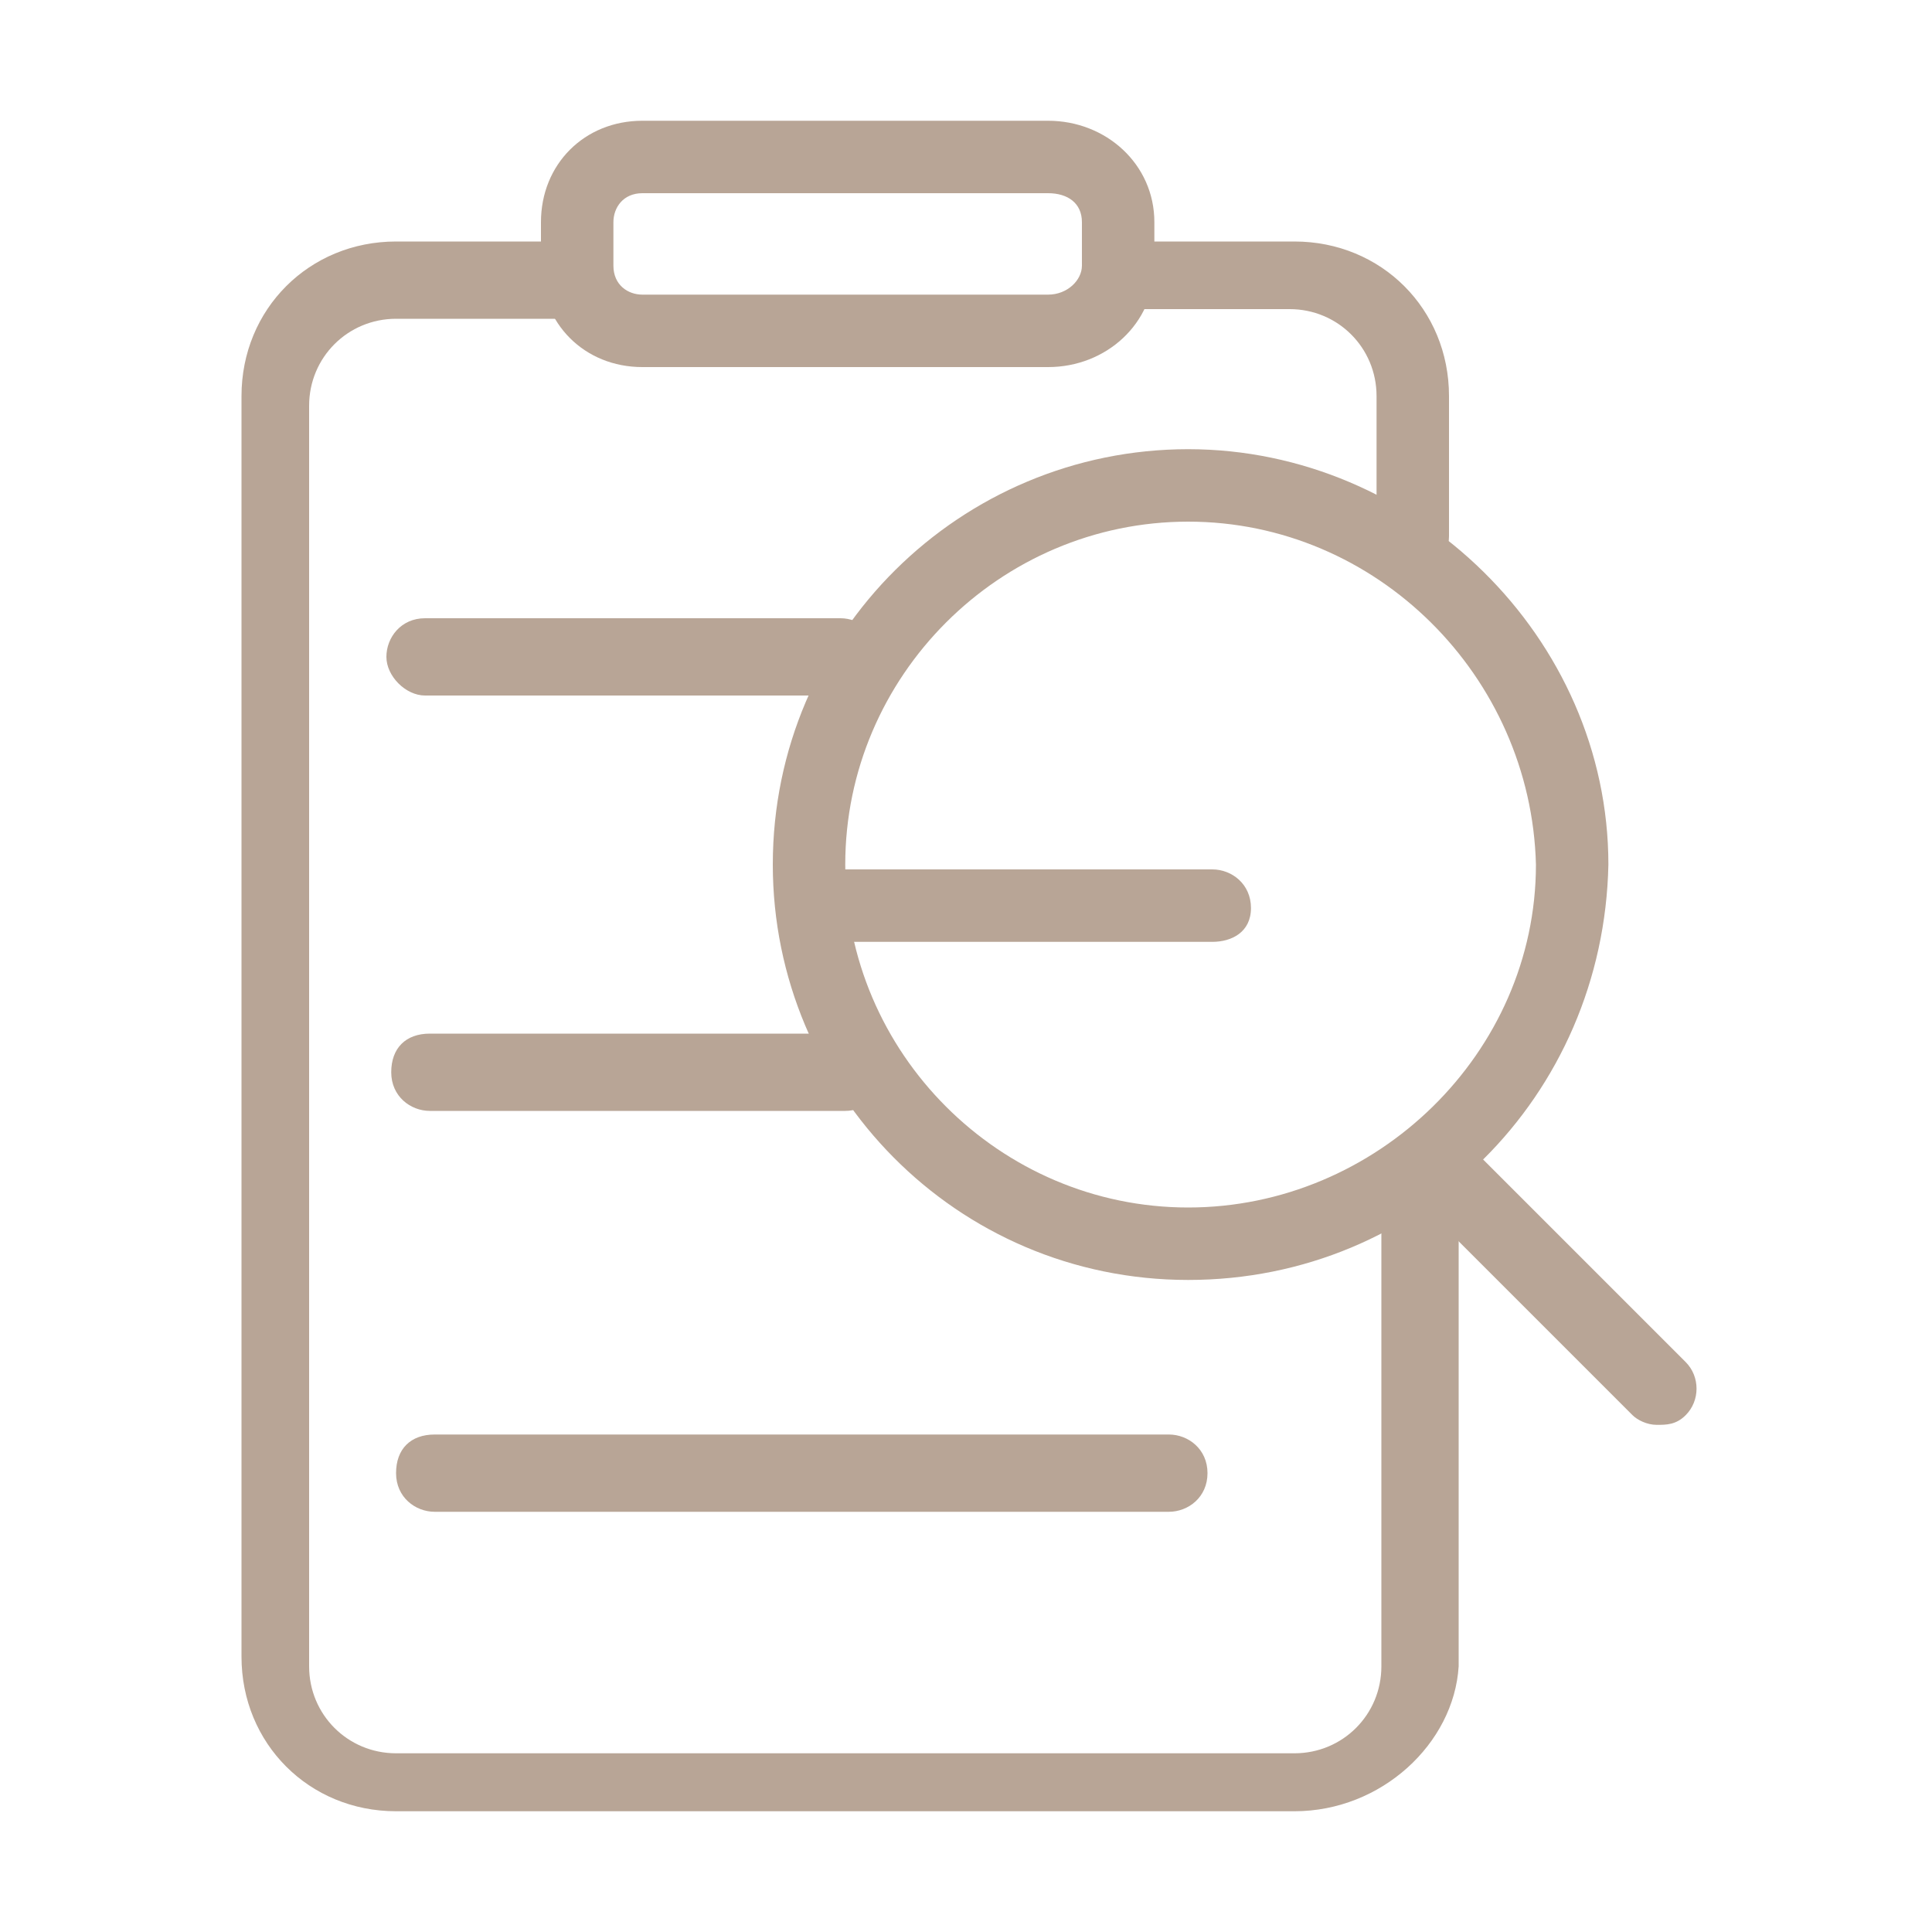
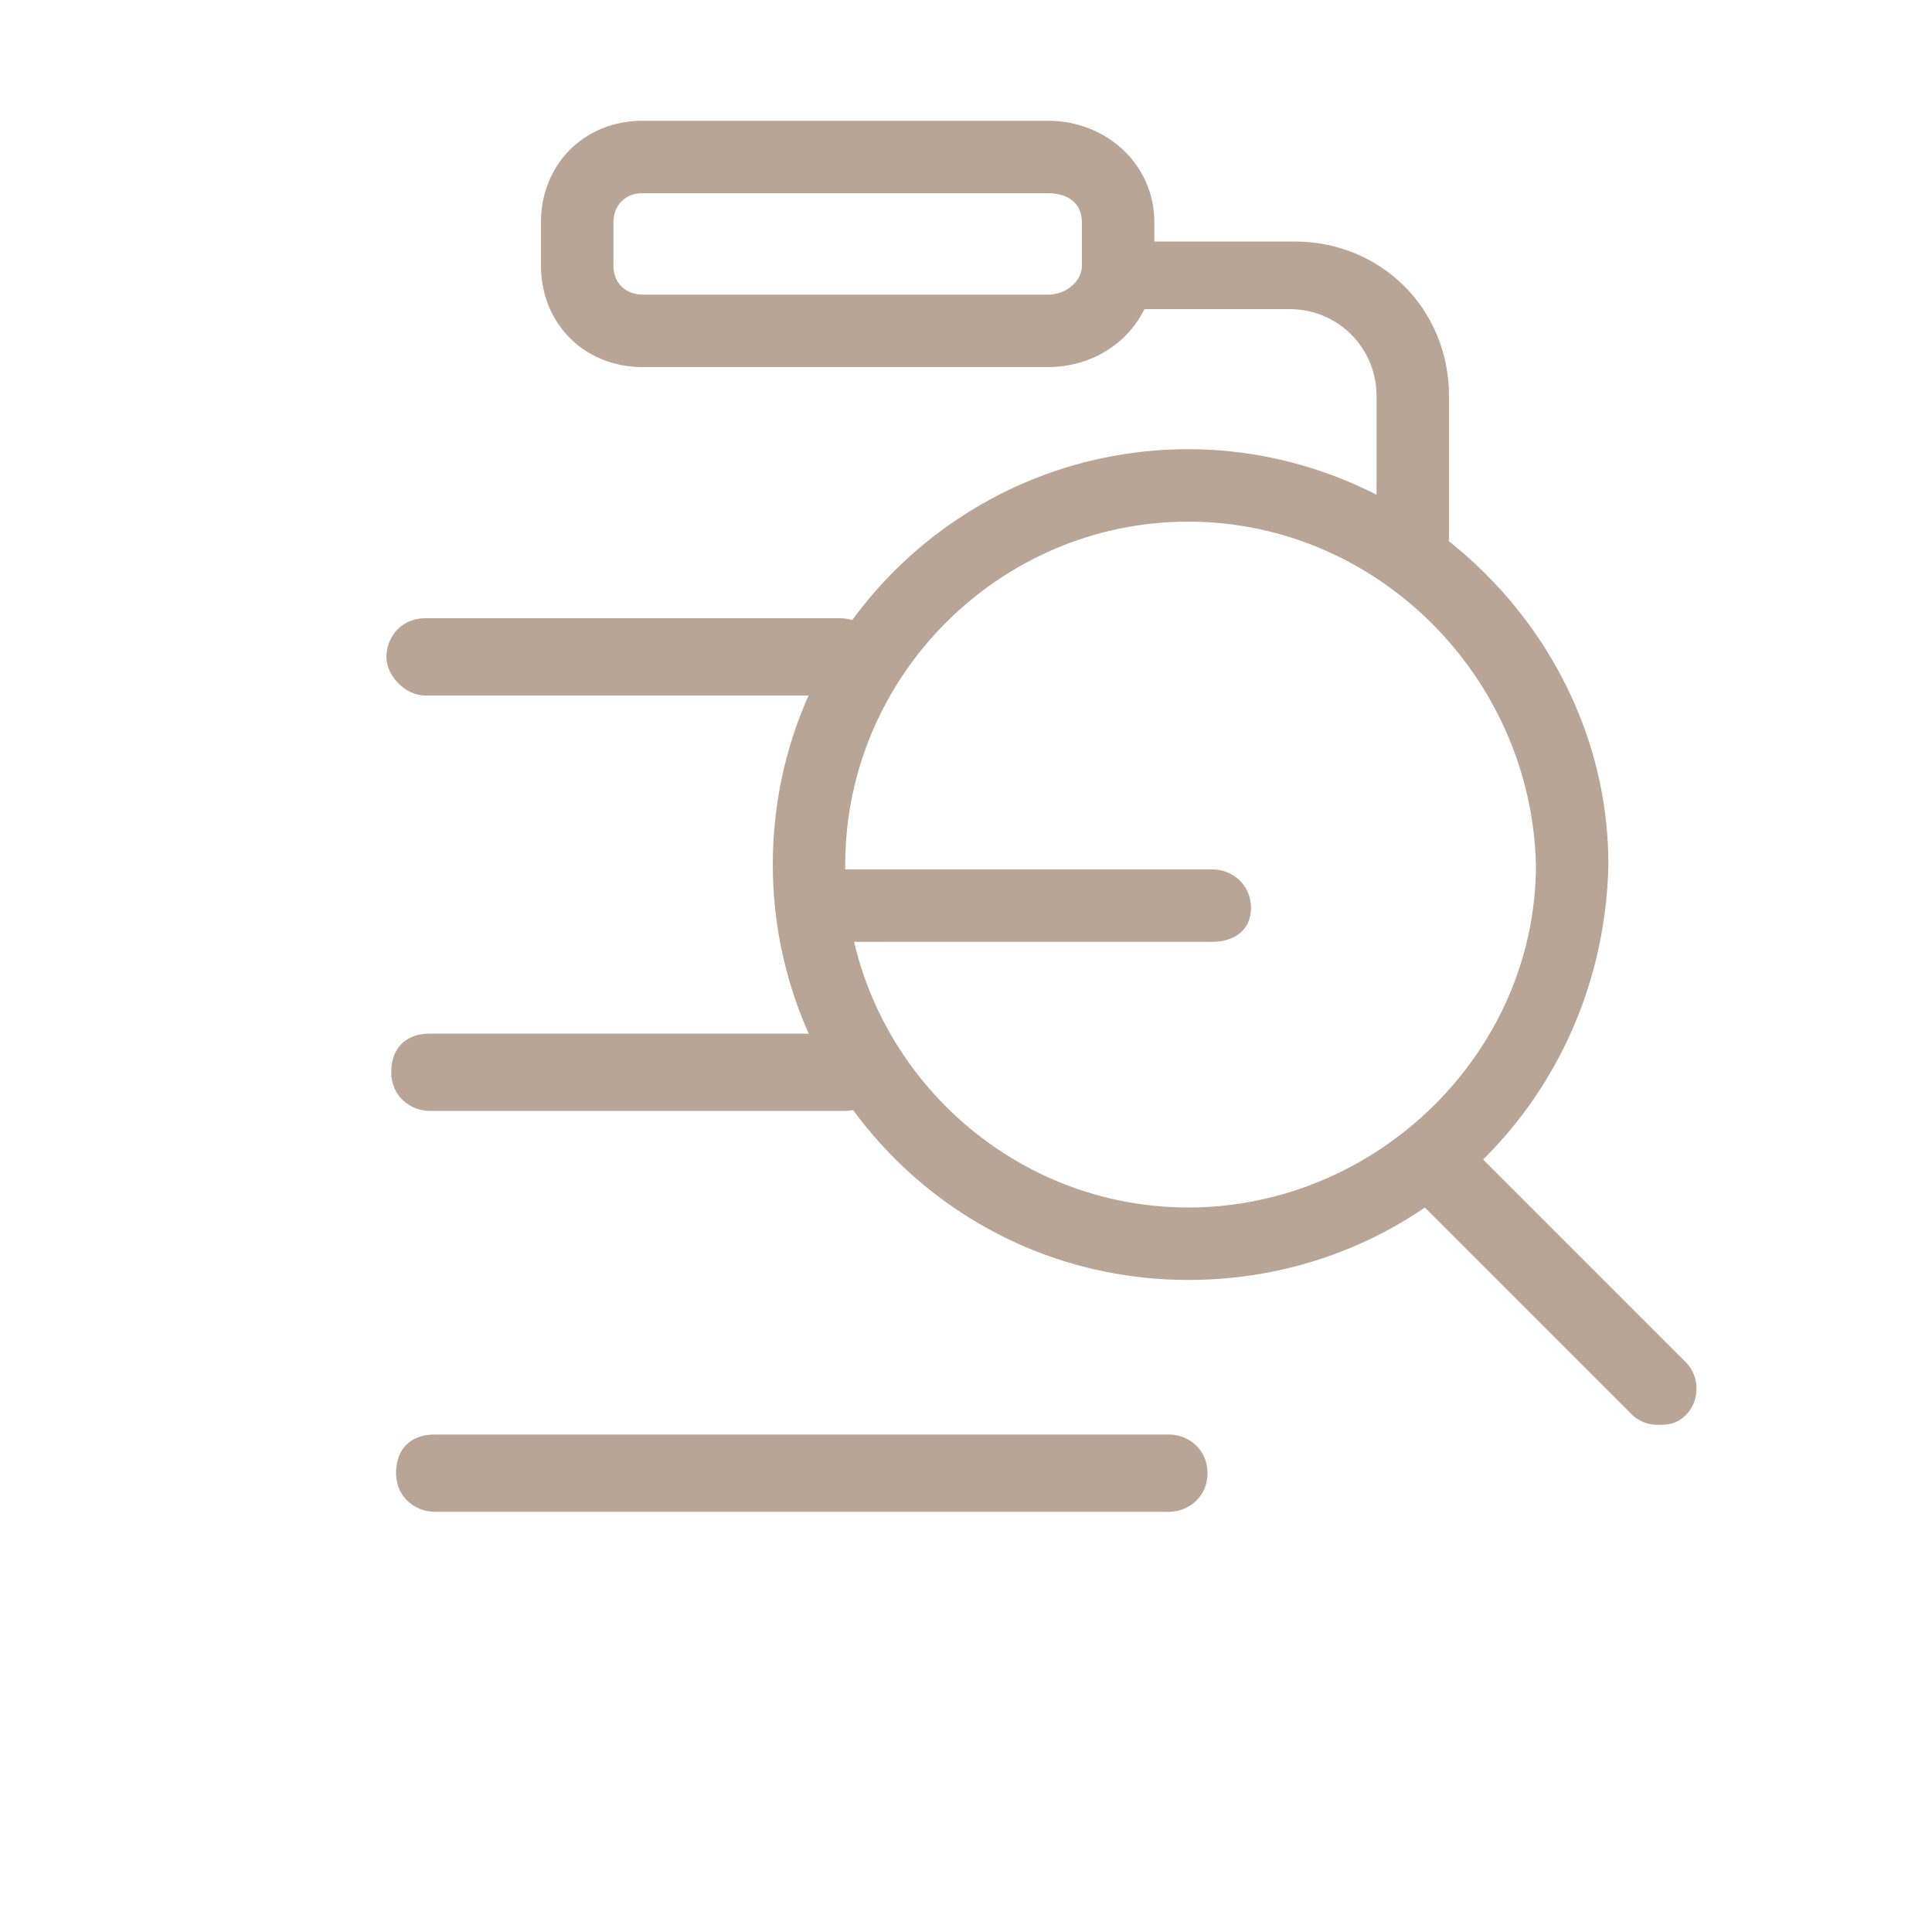
<svg xmlns="http://www.w3.org/2000/svg" version="1.1" id="圖層_1" x="0px" y="0px" viewBox="0 0 40 40" style="enable-background:new 0 0 40 40;" xml:space="preserve">
  <style type="text/css">
    .st0 {
        display: none;
    }

    .st1 {
        display: inline;
    }

    .st2 {
        fill: none;
        stroke: #8F8F8F;
        stroke-width: 1.5;
        stroke-linecap: round;
        stroke-linejoin: round;
        stroke-miterlimit: 10;
    }

    .st3 {
        display: inline;
        fill: none;
        stroke: #8F8F8F;
        stroke-width: 1.5;
        stroke-linecap: round;
        stroke-linejoin: round;
        stroke-miterlimit: 10;
    }

    .st4 {
        fill: #B8A596;
    }
</style>
  <g class="st0">
    <g class="st1">
      <circle class="st2" cx="24.6" cy="17.9" r="7.9" />
      <line class="st2" x1="29.7" y1="24.2" x2="34.3" y2="28.8" />
    </g>
    <line class="st3" x1="8.8" y1="13.6" x2="17.4" y2="13.6" />
    <line class="st3" x1="8.9" y1="22.3" x2="17.5" y2="22.3" />
    <line class="st3" x1="17.4" y1="18.7" x2="25.1" y2="18.7" />
    <line class="st3" x1="9" y1="30.6" x2="24.2" y2="30.6" />
-     <path class="st3" d="M23.3,5.7h3.5c1.4,0,2.5,1.1,2.5,2.5v2.9" />
-     <path class="st3" d="M29.3,24.7v9.6c0,1.4-1.1,2.5-2.5,2.5H8.2c-1.4,0-2.5-1.1-2.5-2.5V8.2c0-1.4,1.1-2.5,2.5-2.5h3.7" />
    <path class="st3" d="M21.7,6.9h-8.4c-0.8,0-1.4-0.6-1.4-1.4V4.6c0-0.8,0.6-1.4,1.4-1.4h8.4c0.8,0,1.4,0.6,1.4,1.4v0.9   C23.1,6.3,22.5,6.9,21.7,6.9z" />
  </g>
  <g>
    <g>
      <g>
        <path class="st4" d="M24.6,26.5c-4.8,0-8.6-3.9-8.6-8.6c0-4.8,3.9-8.6,8.6-8.6s8.7,3.9,8.7,8.6C33.2,22.7,29.4,26.5,24.6,26.5z      M24.6,10.8c-3.9,0-7.1,3.2-7.1,7.1c0,3.9,3.2,7.1,7.1,7.1s7.2-3.2,7.2-7.1C31.7,14,28.5,10.8,24.6,10.8z" />
      </g>
      <g>
        <path class="st4" d="M34.3,29.5c-0.2,0-0.4-0.1-0.5-0.2l-4.6-4.6c-0.3-0.3-0.3-0.8,0-1.1s0.8-0.3,1.1,0l4.6,4.6     c0.3,0.3,0.3,0.8,0,1.1C34.7,29.5,34.5,29.5,34.3,29.5z" />
      </g>
    </g>
    <g>
      <path class="st4" d="M17.4,14.4H8.8C8.4,14.4,8,14,8,13.6s0.3-0.8,0.8-0.8h8.6c0.4,0,0.8,0.3,0.8,0.8S17.8,14.4,17.4,14.4z" />
    </g>
    <g>
      <path class="st4" d="M17.5,23H8.9c-0.4,0-0.8-0.3-0.8-0.8s0.3-0.8,0.8-0.8h8.6c0.4,0,0.8,0.3,0.8,0.8S17.9,23,17.5,23z" />
    </g>
    <g>
      <path class="st4" d="M25.1,19.5h-7.7c-0.4,0-0.8-0.3-0.8-0.8S17,18,17.4,18h7.7c0.4,0,0.8,0.3,0.8,0.8S25.5,19.5,25.1,19.5z" />
    </g>
    <g>
      <path class="st4" d="M24.2,31.3H9c-0.4,0-0.8-0.3-0.8-0.8s0.3-0.8,0.8-0.8h15.2c0.4,0,0.8,0.3,0.8,0.8S24.6,31.3,24.2,31.3z" />
    </g>
    <g>
      <path class="st4" d="M29.3,11.9c-0.4,0-0.8-0.3-0.8-0.8V8.2c0-1-0.8-1.8-1.8-1.8h-3.5c-0.4,0-0.8-0.3-0.8-0.8S22.8,5,23.3,5h3.5    C28.6,5,30,6.4,30,8.2v2.9C30,11.5,29.7,11.9,29.3,11.9z" />
    </g>
    <g>
-       <path class="st4" d="M26.8,37.5H8.2c-1.8,0-3.2-1.4-3.2-3.2V8.2C5,6.4,6.4,5,8.2,5h3.7c0.4,0,0.8,0.3,0.8,0.8s-0.3,0.8-0.8,0.8    H8.2c-1,0-1.8,0.8-1.8,1.8v26.1c0,1,0.8,1.8,1.8,1.8h18.6c1,0,1.8-0.8,1.8-1.8v-9.6c0-0.4,0.3-0.8,0.8-0.8s0.8,0.3,0.8,0.8v9.6    C30.1,36.1,28.6,37.5,26.8,37.5z" />
-     </g>
+       </g>
    <g>
      <path class="st4" d="M21.7,7.6h-8.4c-1.2,0-2.1-0.9-2.1-2.1V4.6c0-1.2,0.9-2.1,2.1-2.1h8.4c1.2,0,2.2,0.9,2.2,2.1v0.9    C23.9,6.7,22.9,7.6,21.7,7.6z M13.3,4c-0.4,0-0.6,0.3-0.6,0.6v0.9c0,0.4,0.3,0.6,0.6,0.6h8.4c0.4,0,0.7-0.3,0.7-0.6V4.6    c0-0.4-0.3-0.6-0.7-0.6H13.3z" />
    </g>
  </g>
</svg>